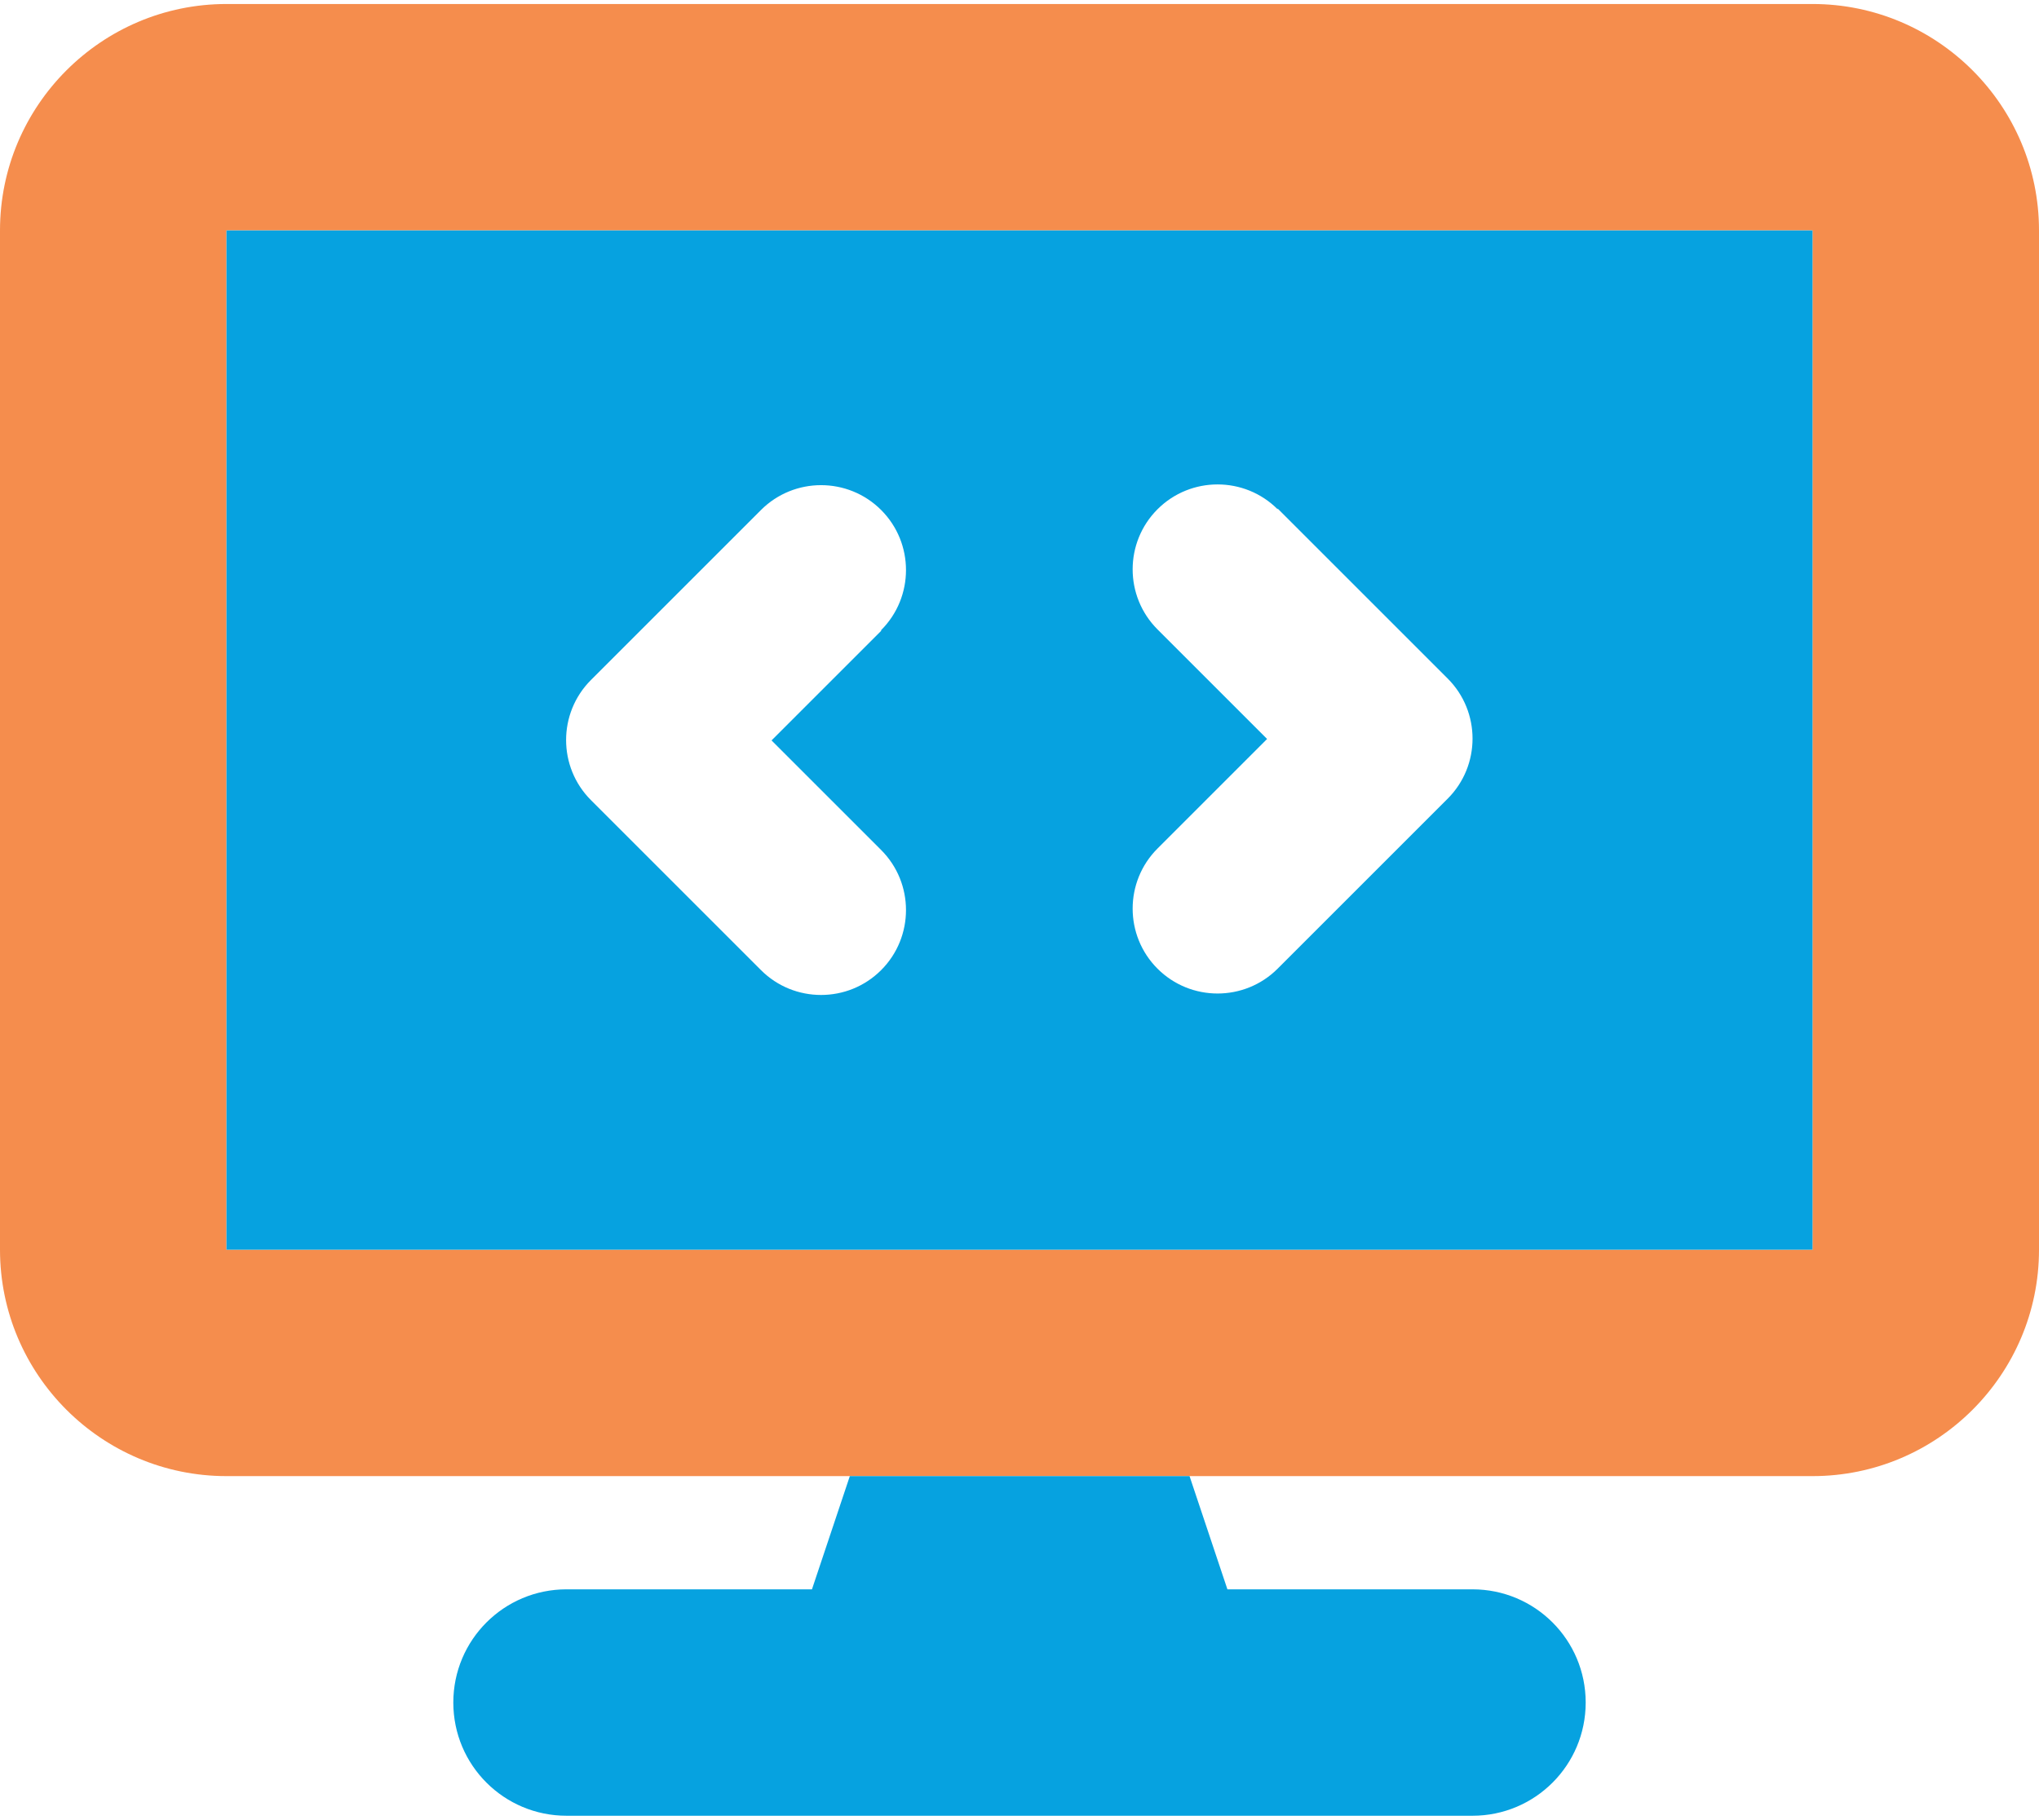
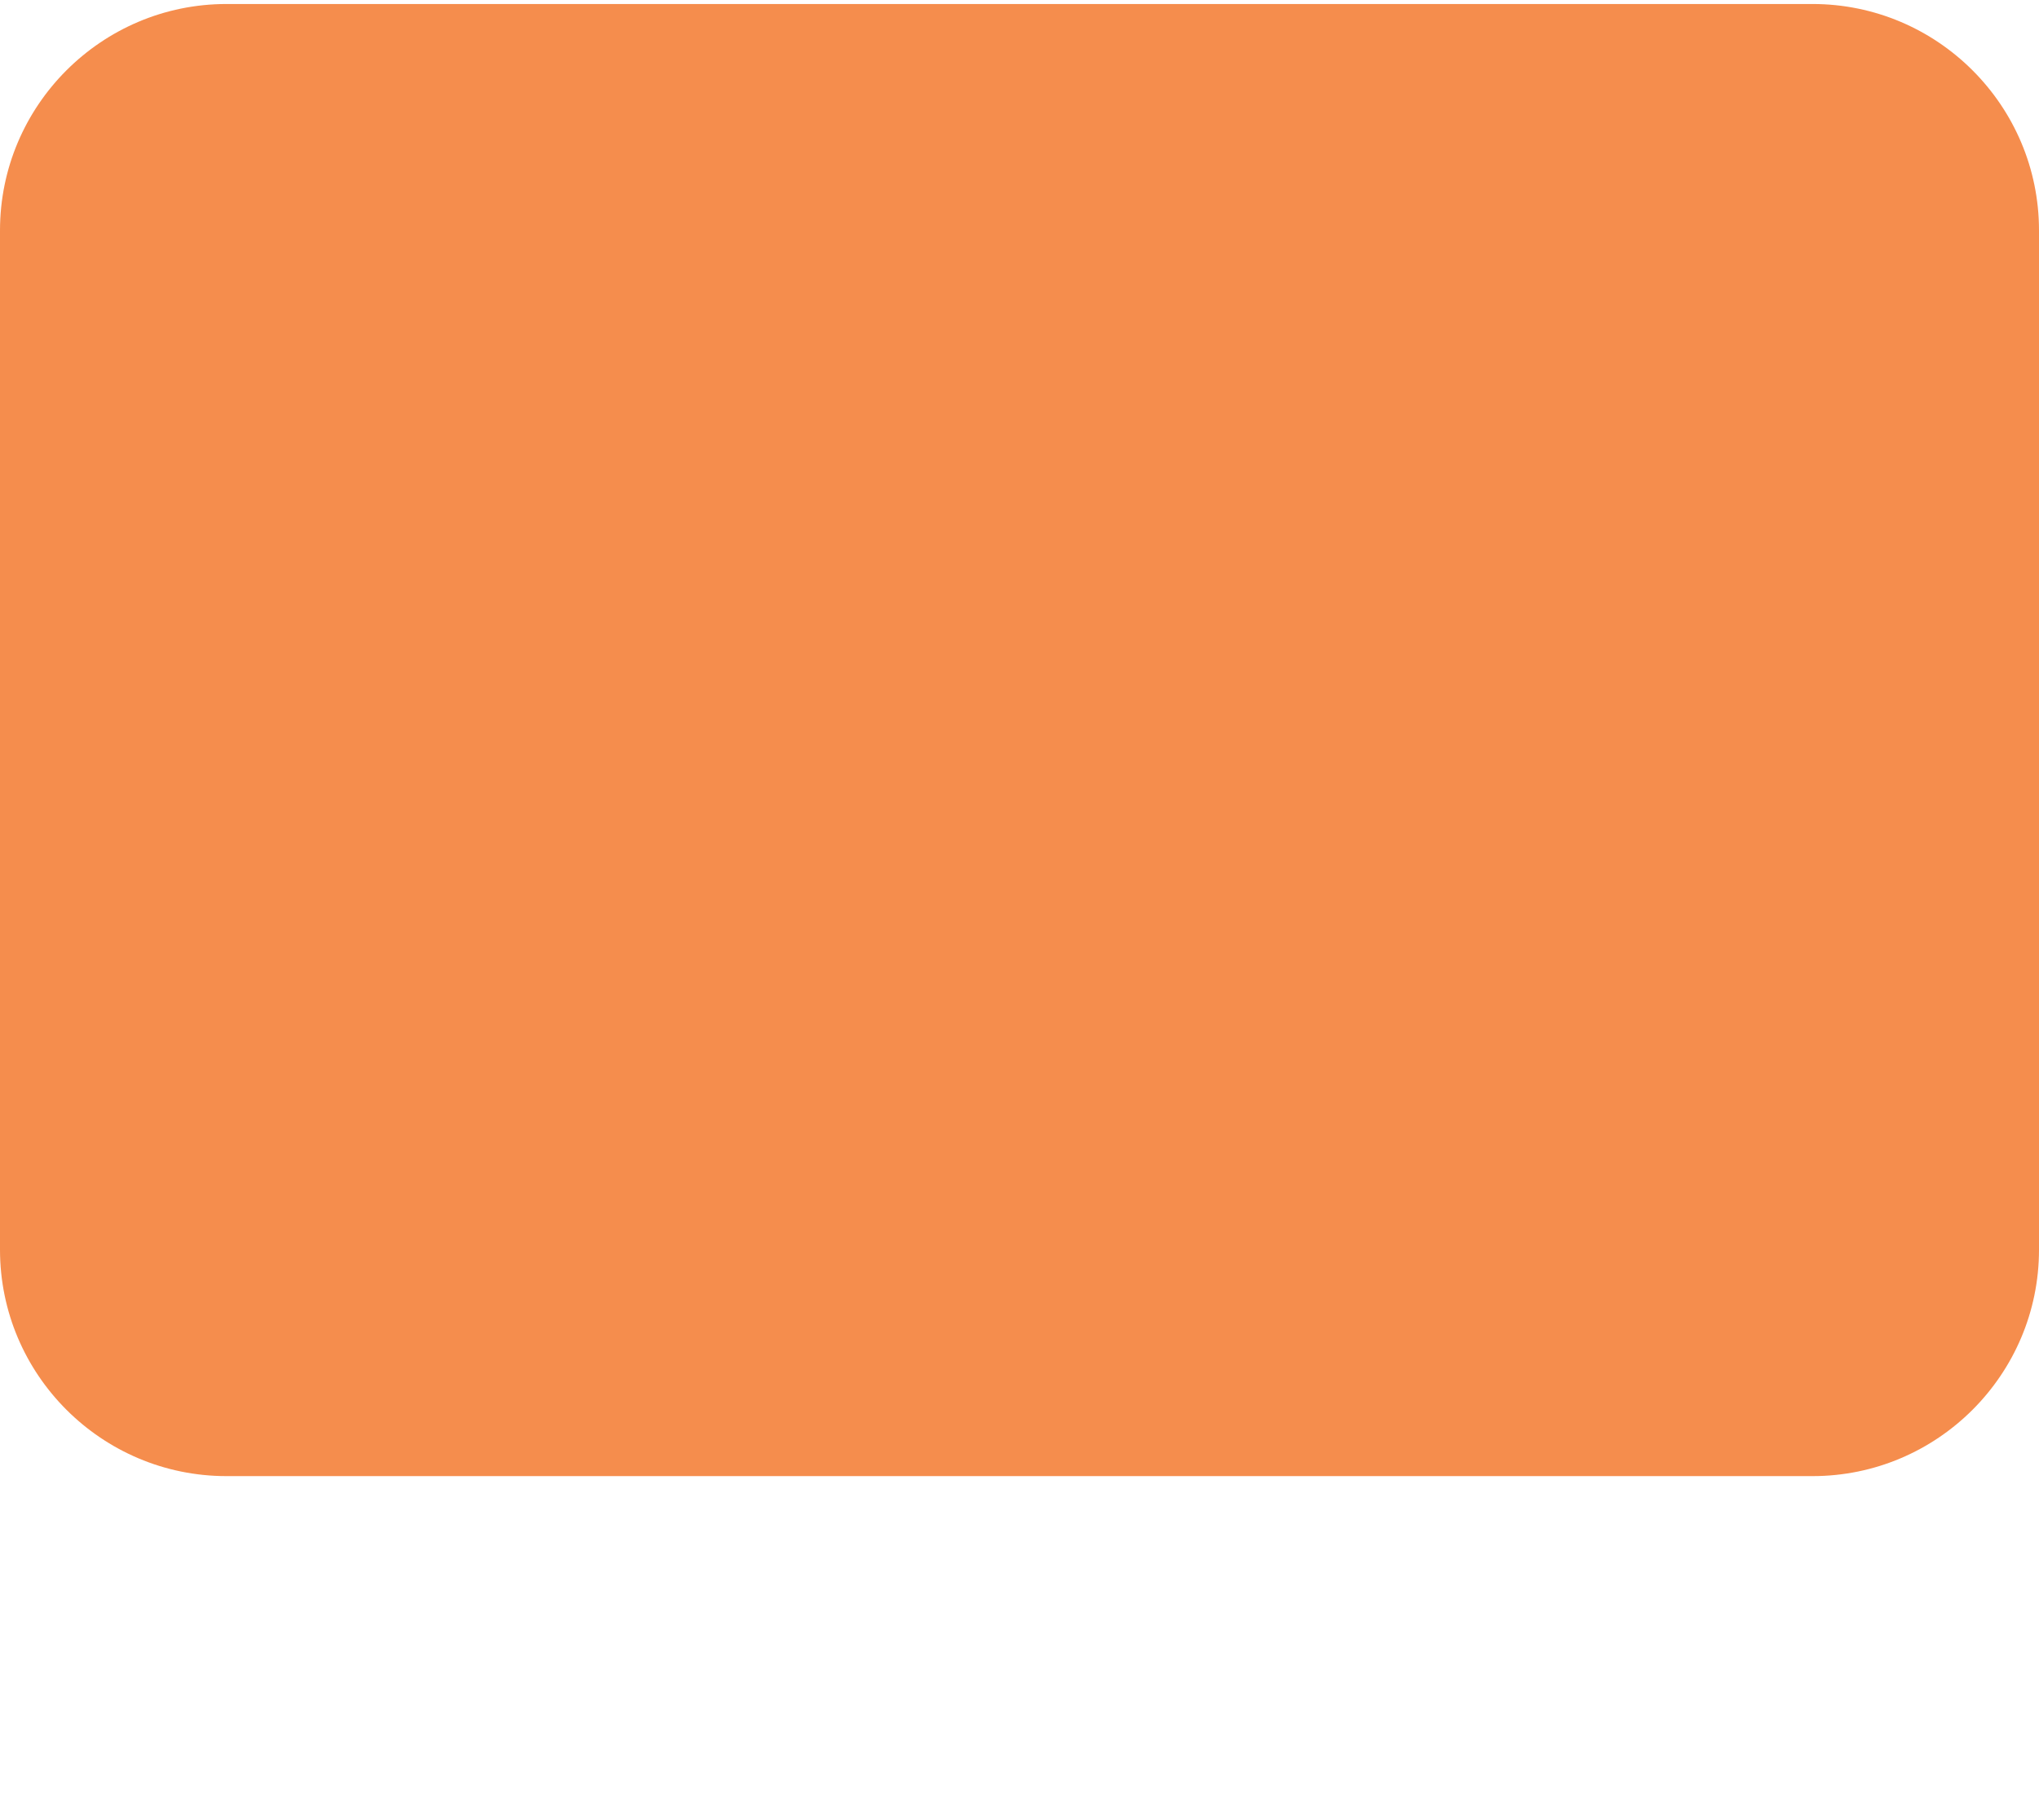
<svg xmlns="http://www.w3.org/2000/svg" id="Layer_1" viewBox="0 0 56 50">
  <defs>
    <style>.cls-1{fill:#06a2e0;}.cls-2{fill:#f27121;isolation:isolate;opacity:.8;}</style>
  </defs>
-   <path class="cls-2" d="m6.22.11C2.79.11,0,2.9,0,6.33v28c0,3.43,2.79,6.22,6.22,6.22h43.56c3.43,0,6.22-2.79,6.22-6.22V6.33c0-3.43-2.79-6.22-6.22-6.22H6.22Zm43.56,6.22v28H6.22V6.33h43.56Z" />
-   <path class="cls-1" d="m6.22,6.33h43.56v28H6.22V6.33Zm27.48,37.33h6.74c1.72,0,3.11,1.39,3.11,3.11s-1.39,3.11-3.11,3.11H15.56c-1.72,0-3.11-1.39-3.11-3.11s1.39-3.11,3.11-3.11h6.74l1.04-3.11h9.33l1.04,3.11Zm-9.5-26.35c.91-.91.91-2.39,0-3.3s-2.39-.91-3.3,0l-4.67,4.67c-.91.91-.91,2.39,0,3.3l4.67,4.67c.91.91,2.39.91,3.3,0s.91-2.39,0-3.3l-3.01-3.01,3.01-3.01h0Zm10.89-3.32c-.91-.91-2.39-.91-3.3,0s-.91,2.39,0,3.3l3.01,3.01-3.01,3.01c-.91.91-.91,2.39,0,3.3s2.39.91,3.3,0l4.67-4.67c.91-.91.91-2.39,0-3.3l-4.67-4.67h0Z" />
+   <path class="cls-2" d="m6.22.11C2.79.11,0,2.9,0,6.33v28c0,3.43,2.79,6.22,6.22,6.22h43.56c3.43,0,6.22-2.79,6.22-6.22V6.33c0-3.43-2.79-6.22-6.22-6.22H6.22Zm43.56,6.22H6.22V6.33h43.56Z" />
</svg>